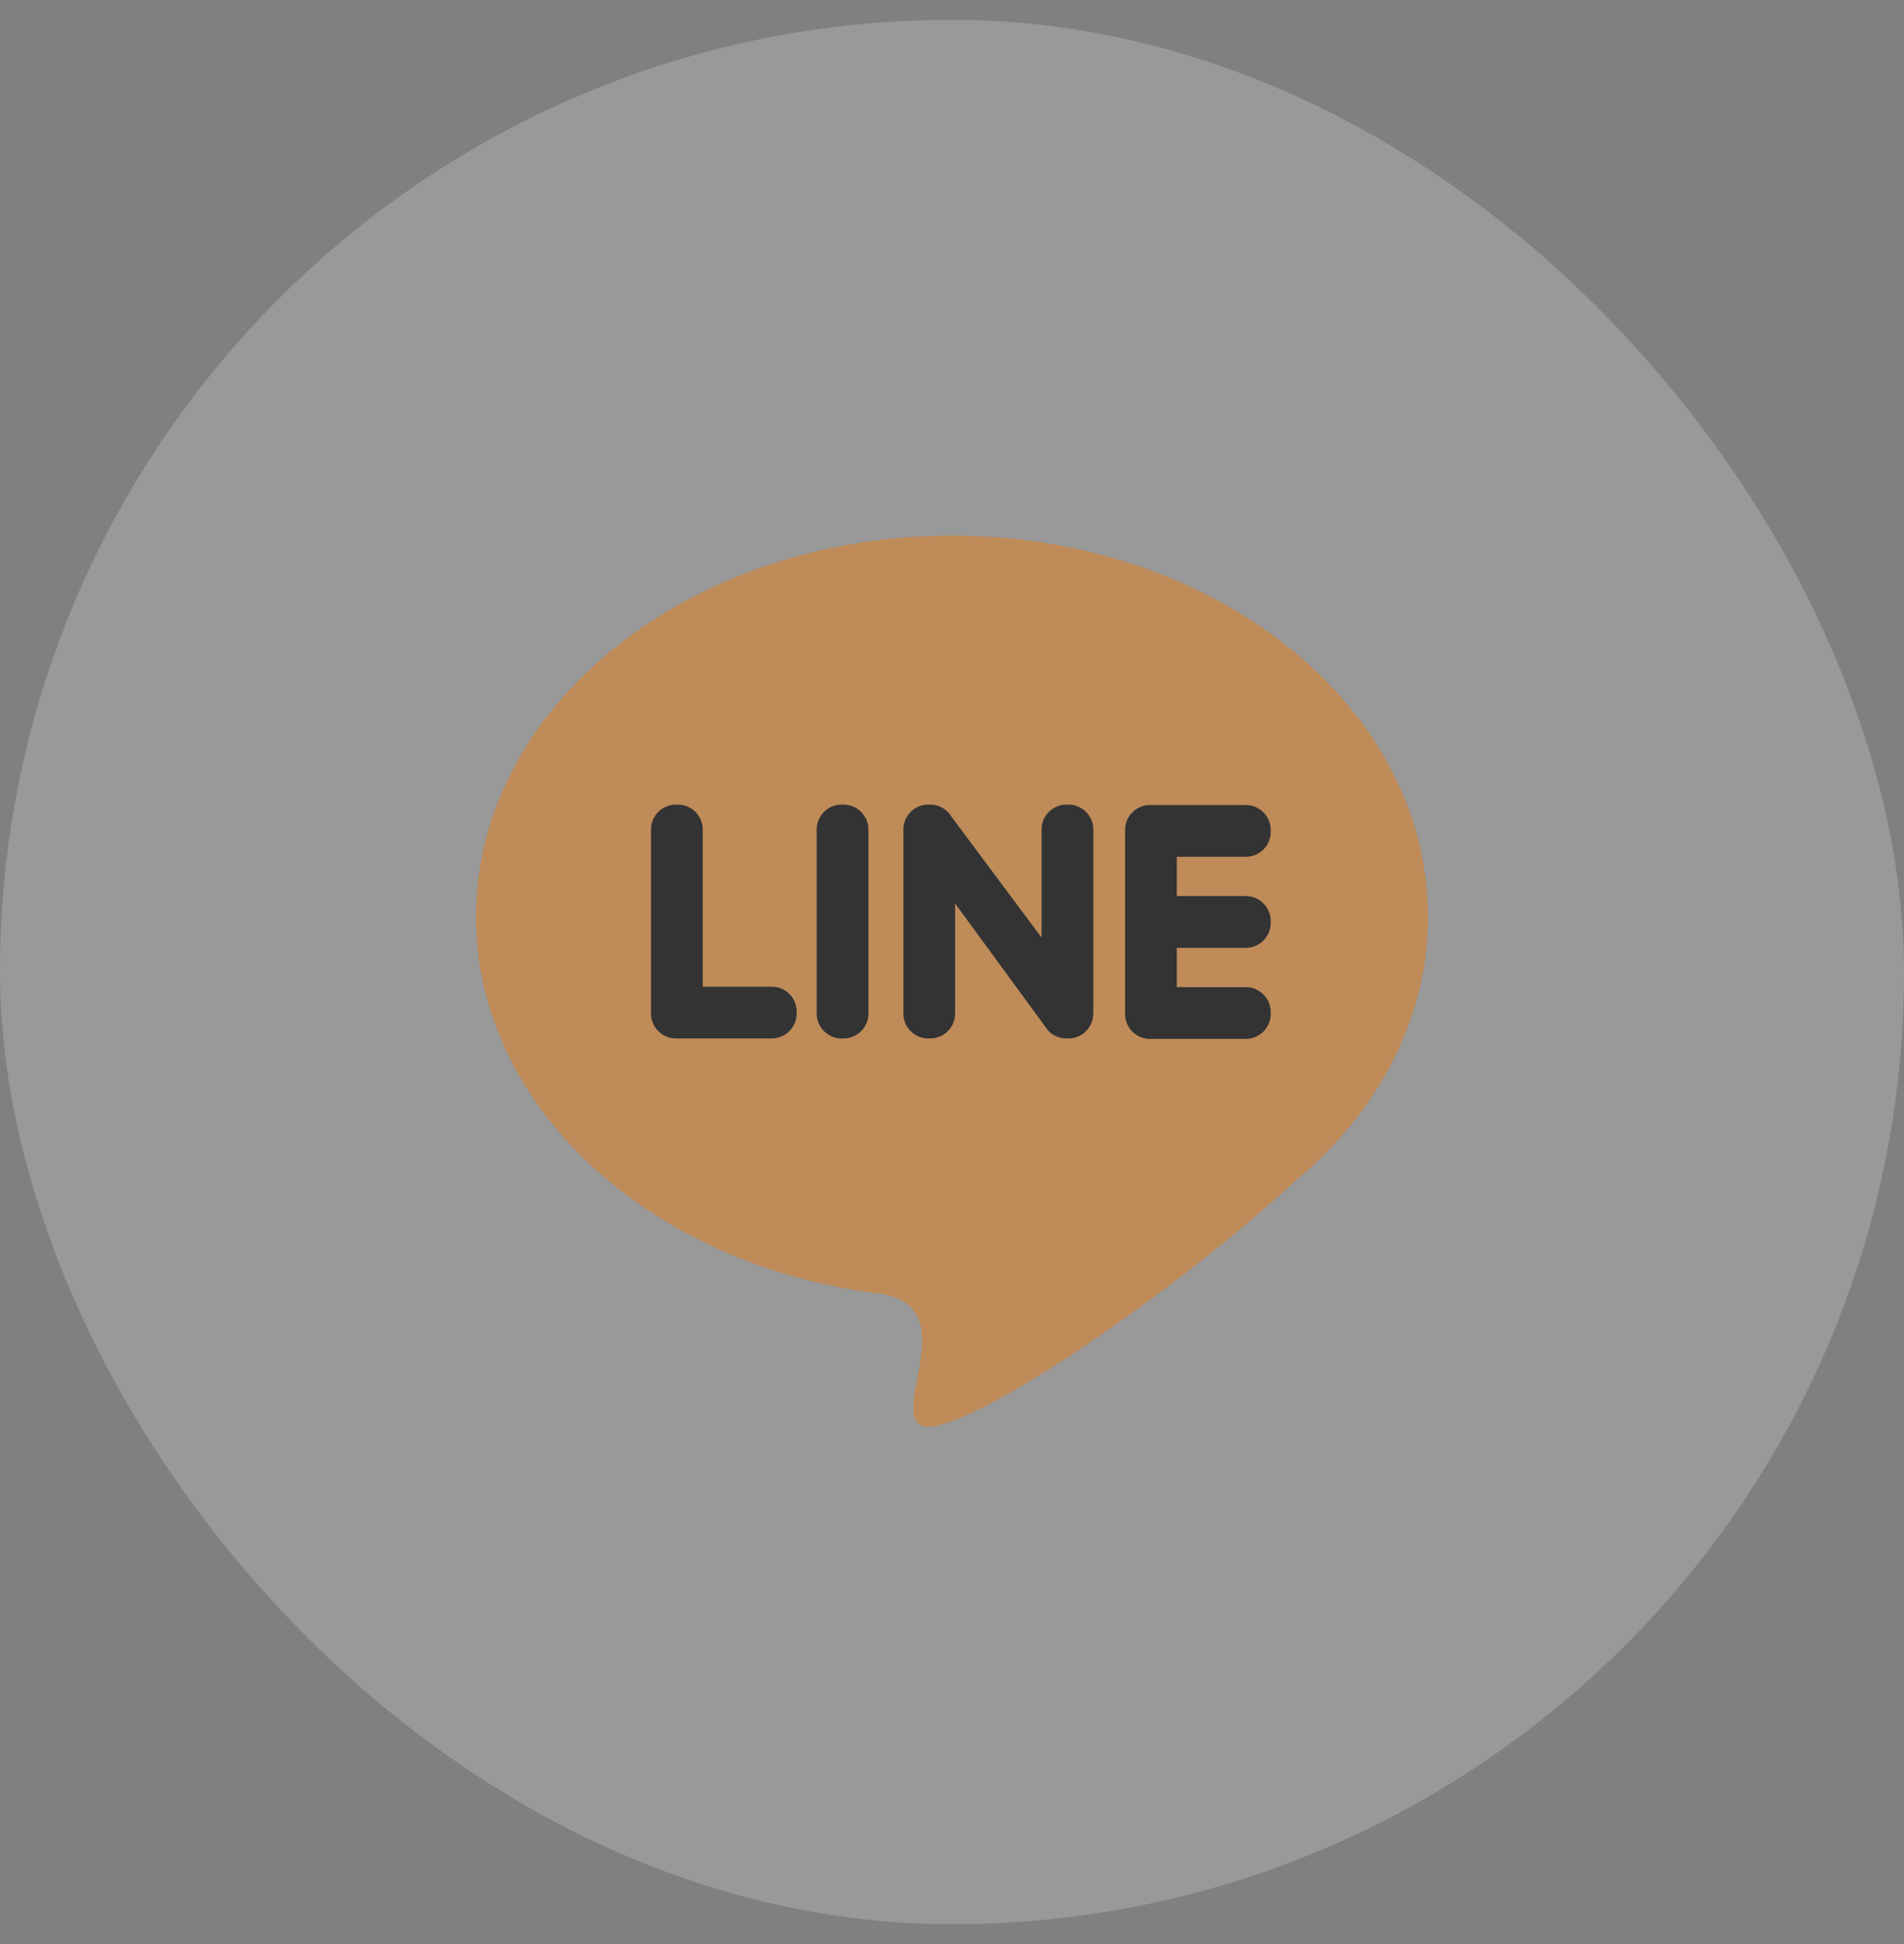
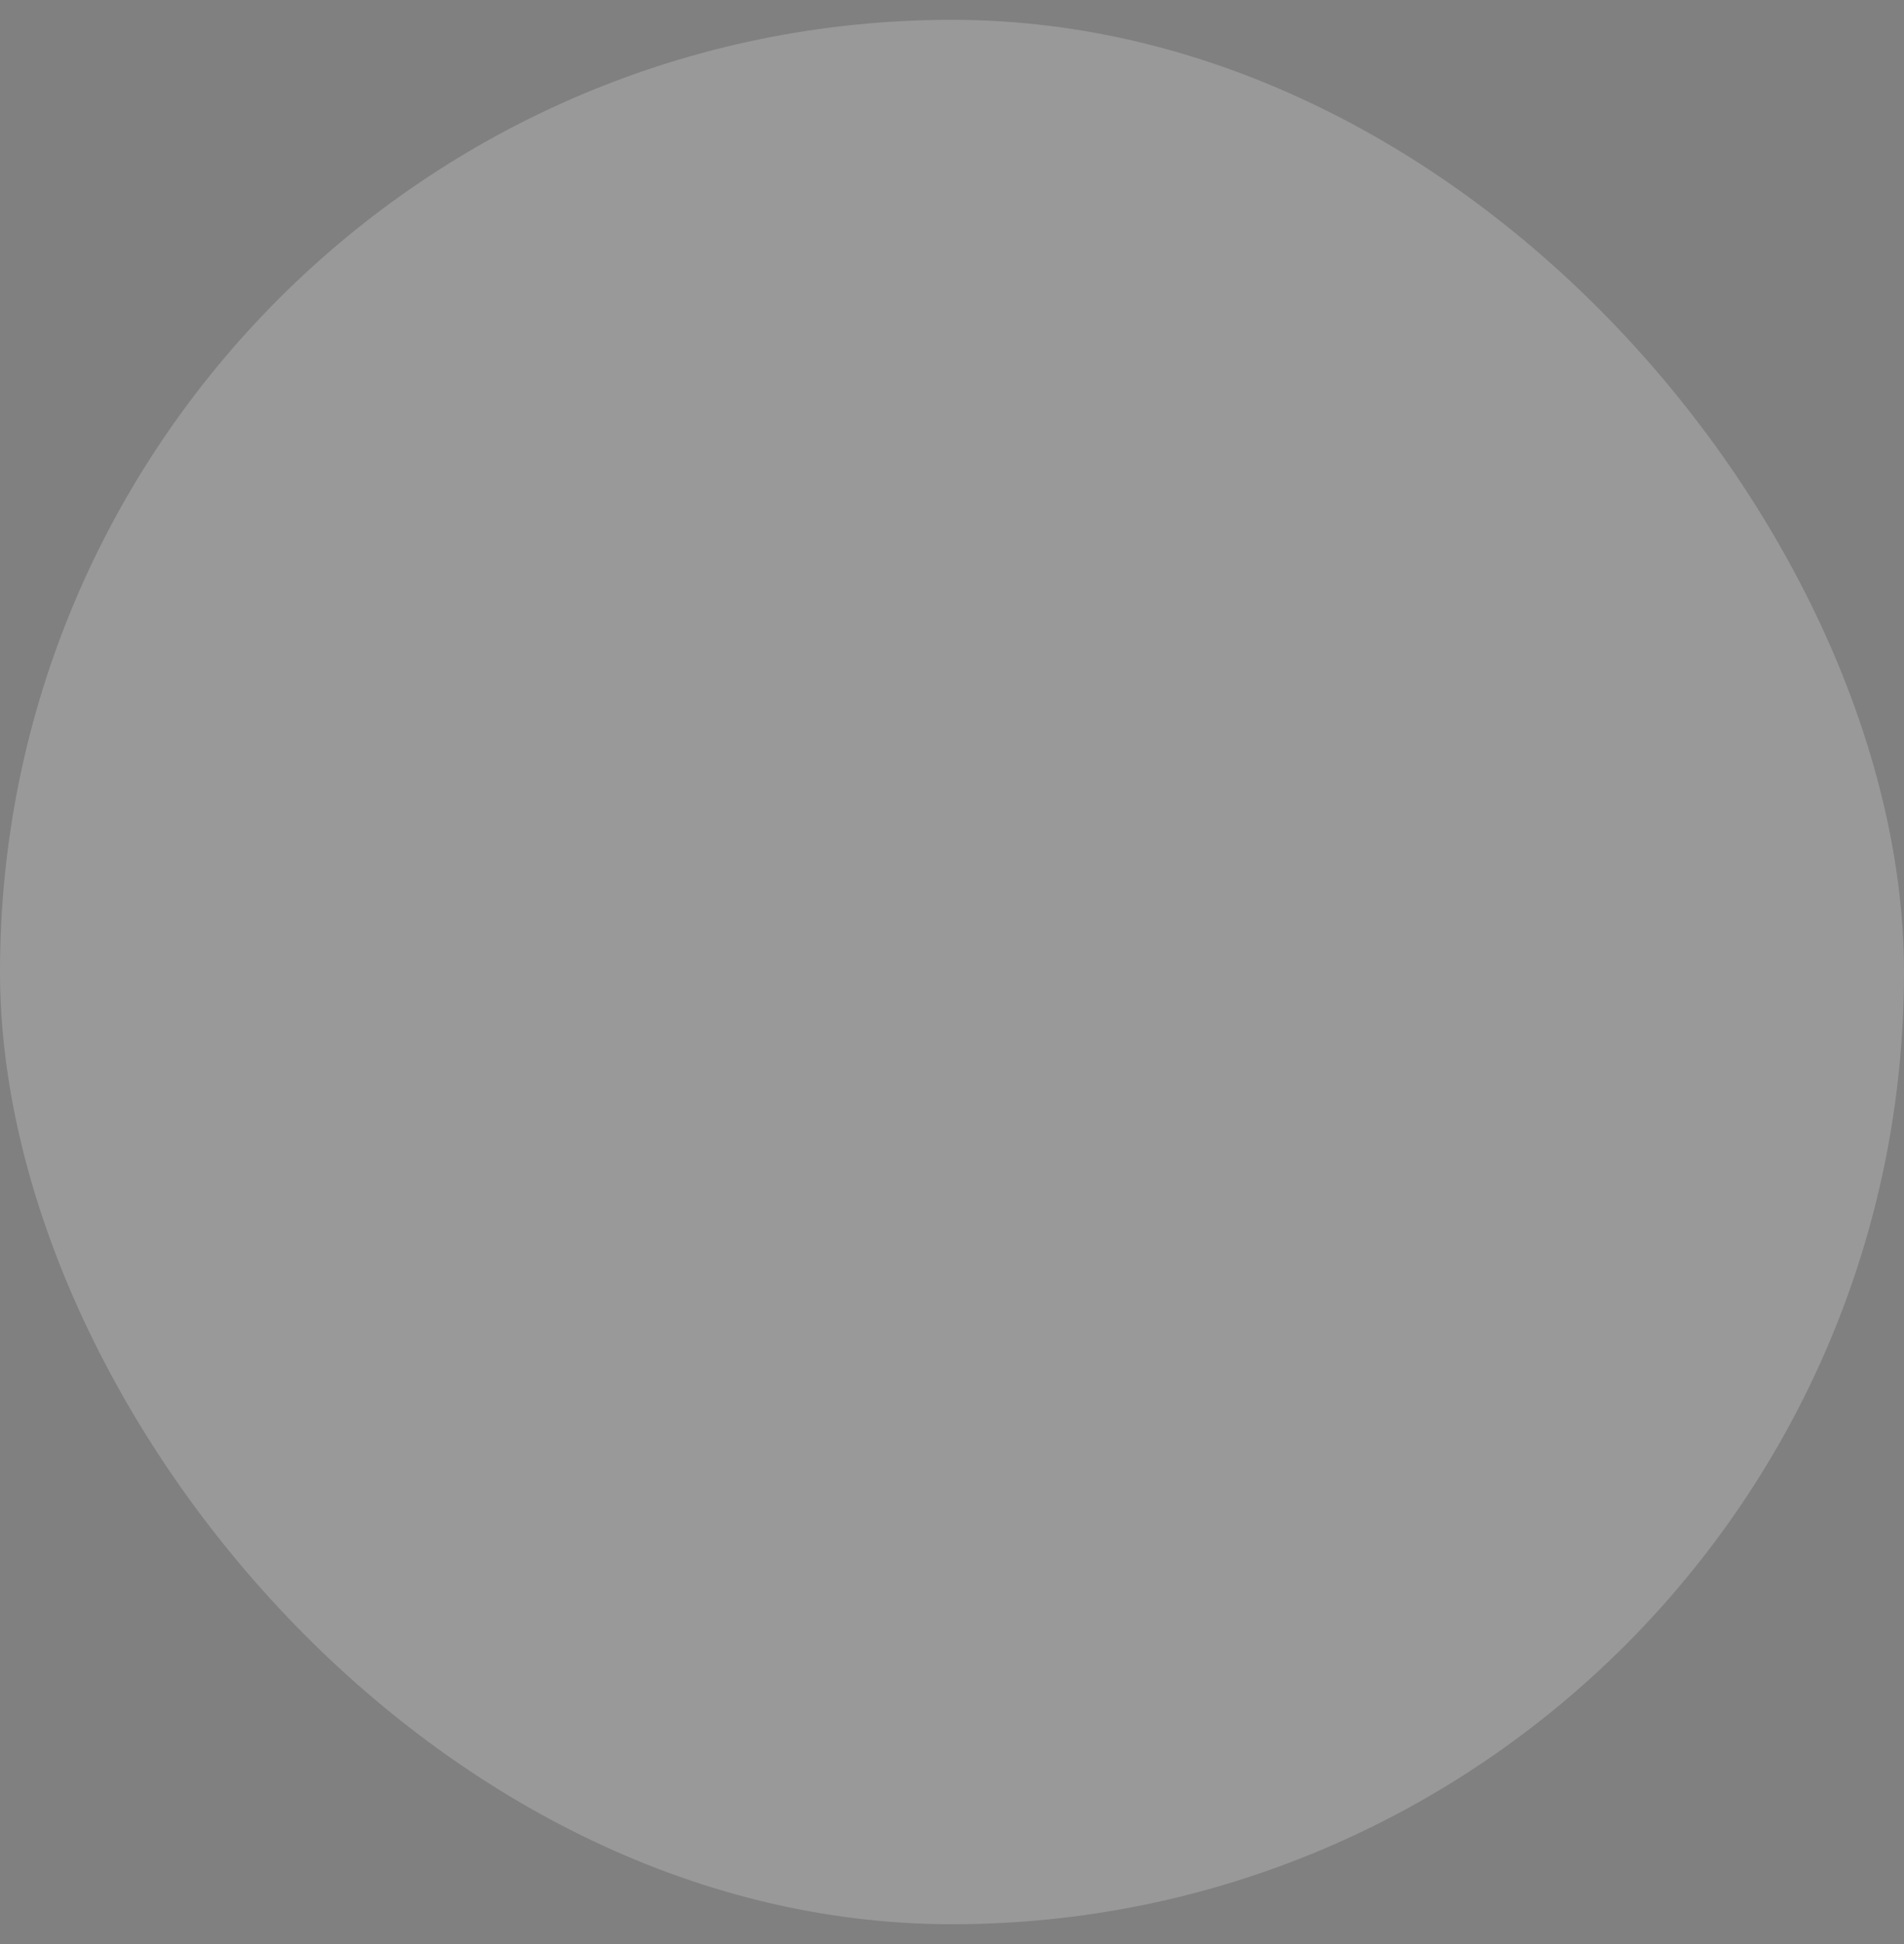
<svg xmlns="http://www.w3.org/2000/svg" width="48" height="49" viewBox="0 0 48 49" fill="none">
  <rect x="0" y="0" width="48" height="49" fill="#808080" stroke="none" />
  <rect y="0.5" width="48" height="48" rx="24" fill="white" fill-opacity="0.2" />
-   <path fill-rule="evenodd" clip-rule="evenodd" d="M24 13.5C30.627 13.5 36 17.802 36 23.109C36 24.963 35.344 26.694 34.209 28.161C34.152 28.245 34.079 28.337 33.986 28.439L33.979 28.447C33.591 28.911 33.155 29.347 32.674 29.749C29.356 32.816 23.894 36.468 23.173 35.904C22.546 35.415 24.205 33.019 22.291 32.621C22.158 32.605 22.024 32.589 21.892 32.57L21.89 32.57V32.57C16.269 31.771 12 27.84 12 23.109C12 17.802 17.372 13.5 24 13.5Z" fill="#BE8B59" />
-   <path fill-rule="evenodd" clip-rule="evenodd" d="M17.038 26.174H19.458C19.802 26.174 20.084 25.892 20.084 25.548V25.496C20.084 25.151 19.802 24.87 19.458 24.87H17.716V20.906C17.716 20.562 17.434 20.28 17.09 20.28H17.038C16.694 20.28 16.412 20.562 16.412 20.906V25.548C16.412 25.892 16.694 26.174 17.038 26.174ZM32.035 23.264V23.212C32.035 22.868 31.753 22.586 31.409 22.586H29.667V21.595H31.409C31.753 21.595 32.035 21.314 32.035 20.97V20.917C32.035 20.573 31.753 20.291 31.409 20.291H28.989C28.645 20.291 28.363 20.573 28.363 20.917V25.559C28.363 25.903 28.645 26.185 28.989 26.185H31.409C31.753 26.185 32.035 25.903 32.035 25.559V25.507C32.035 25.163 31.753 24.881 31.409 24.881H29.667V23.89H31.409C31.753 23.89 32.035 23.608 32.035 23.264ZM27.381 25.987L27.381 25.987C27.497 25.87 27.561 25.712 27.562 25.548V20.906C27.562 20.562 27.28 20.28 26.936 20.28H26.884C26.539 20.28 26.258 20.562 26.258 20.906V23.631L23.995 20.597C23.887 20.408 23.684 20.28 23.452 20.28H23.4C23.056 20.28 22.774 20.562 22.774 20.906V25.548C22.774 25.892 23.056 26.174 23.4 26.174H23.452C23.796 26.174 24.078 25.892 24.078 25.548V22.772L26.356 25.884C26.37 25.906 26.386 25.927 26.402 25.947L26.402 25.947C26.465 26.032 26.551 26.091 26.646 26.127C26.719 26.157 26.799 26.174 26.883 26.174H26.936C27.038 26.174 27.138 26.149 27.228 26.101C27.291 26.071 27.343 26.032 27.381 25.987ZM21.215 26.174H21.267C21.611 26.174 21.893 25.892 21.893 25.548V20.906C21.893 20.562 21.611 20.28 21.267 20.28H21.215C20.871 20.28 20.589 20.562 20.589 20.906V25.548C20.589 25.892 20.871 26.174 21.215 26.174Z" fill="#333333" />
</svg>